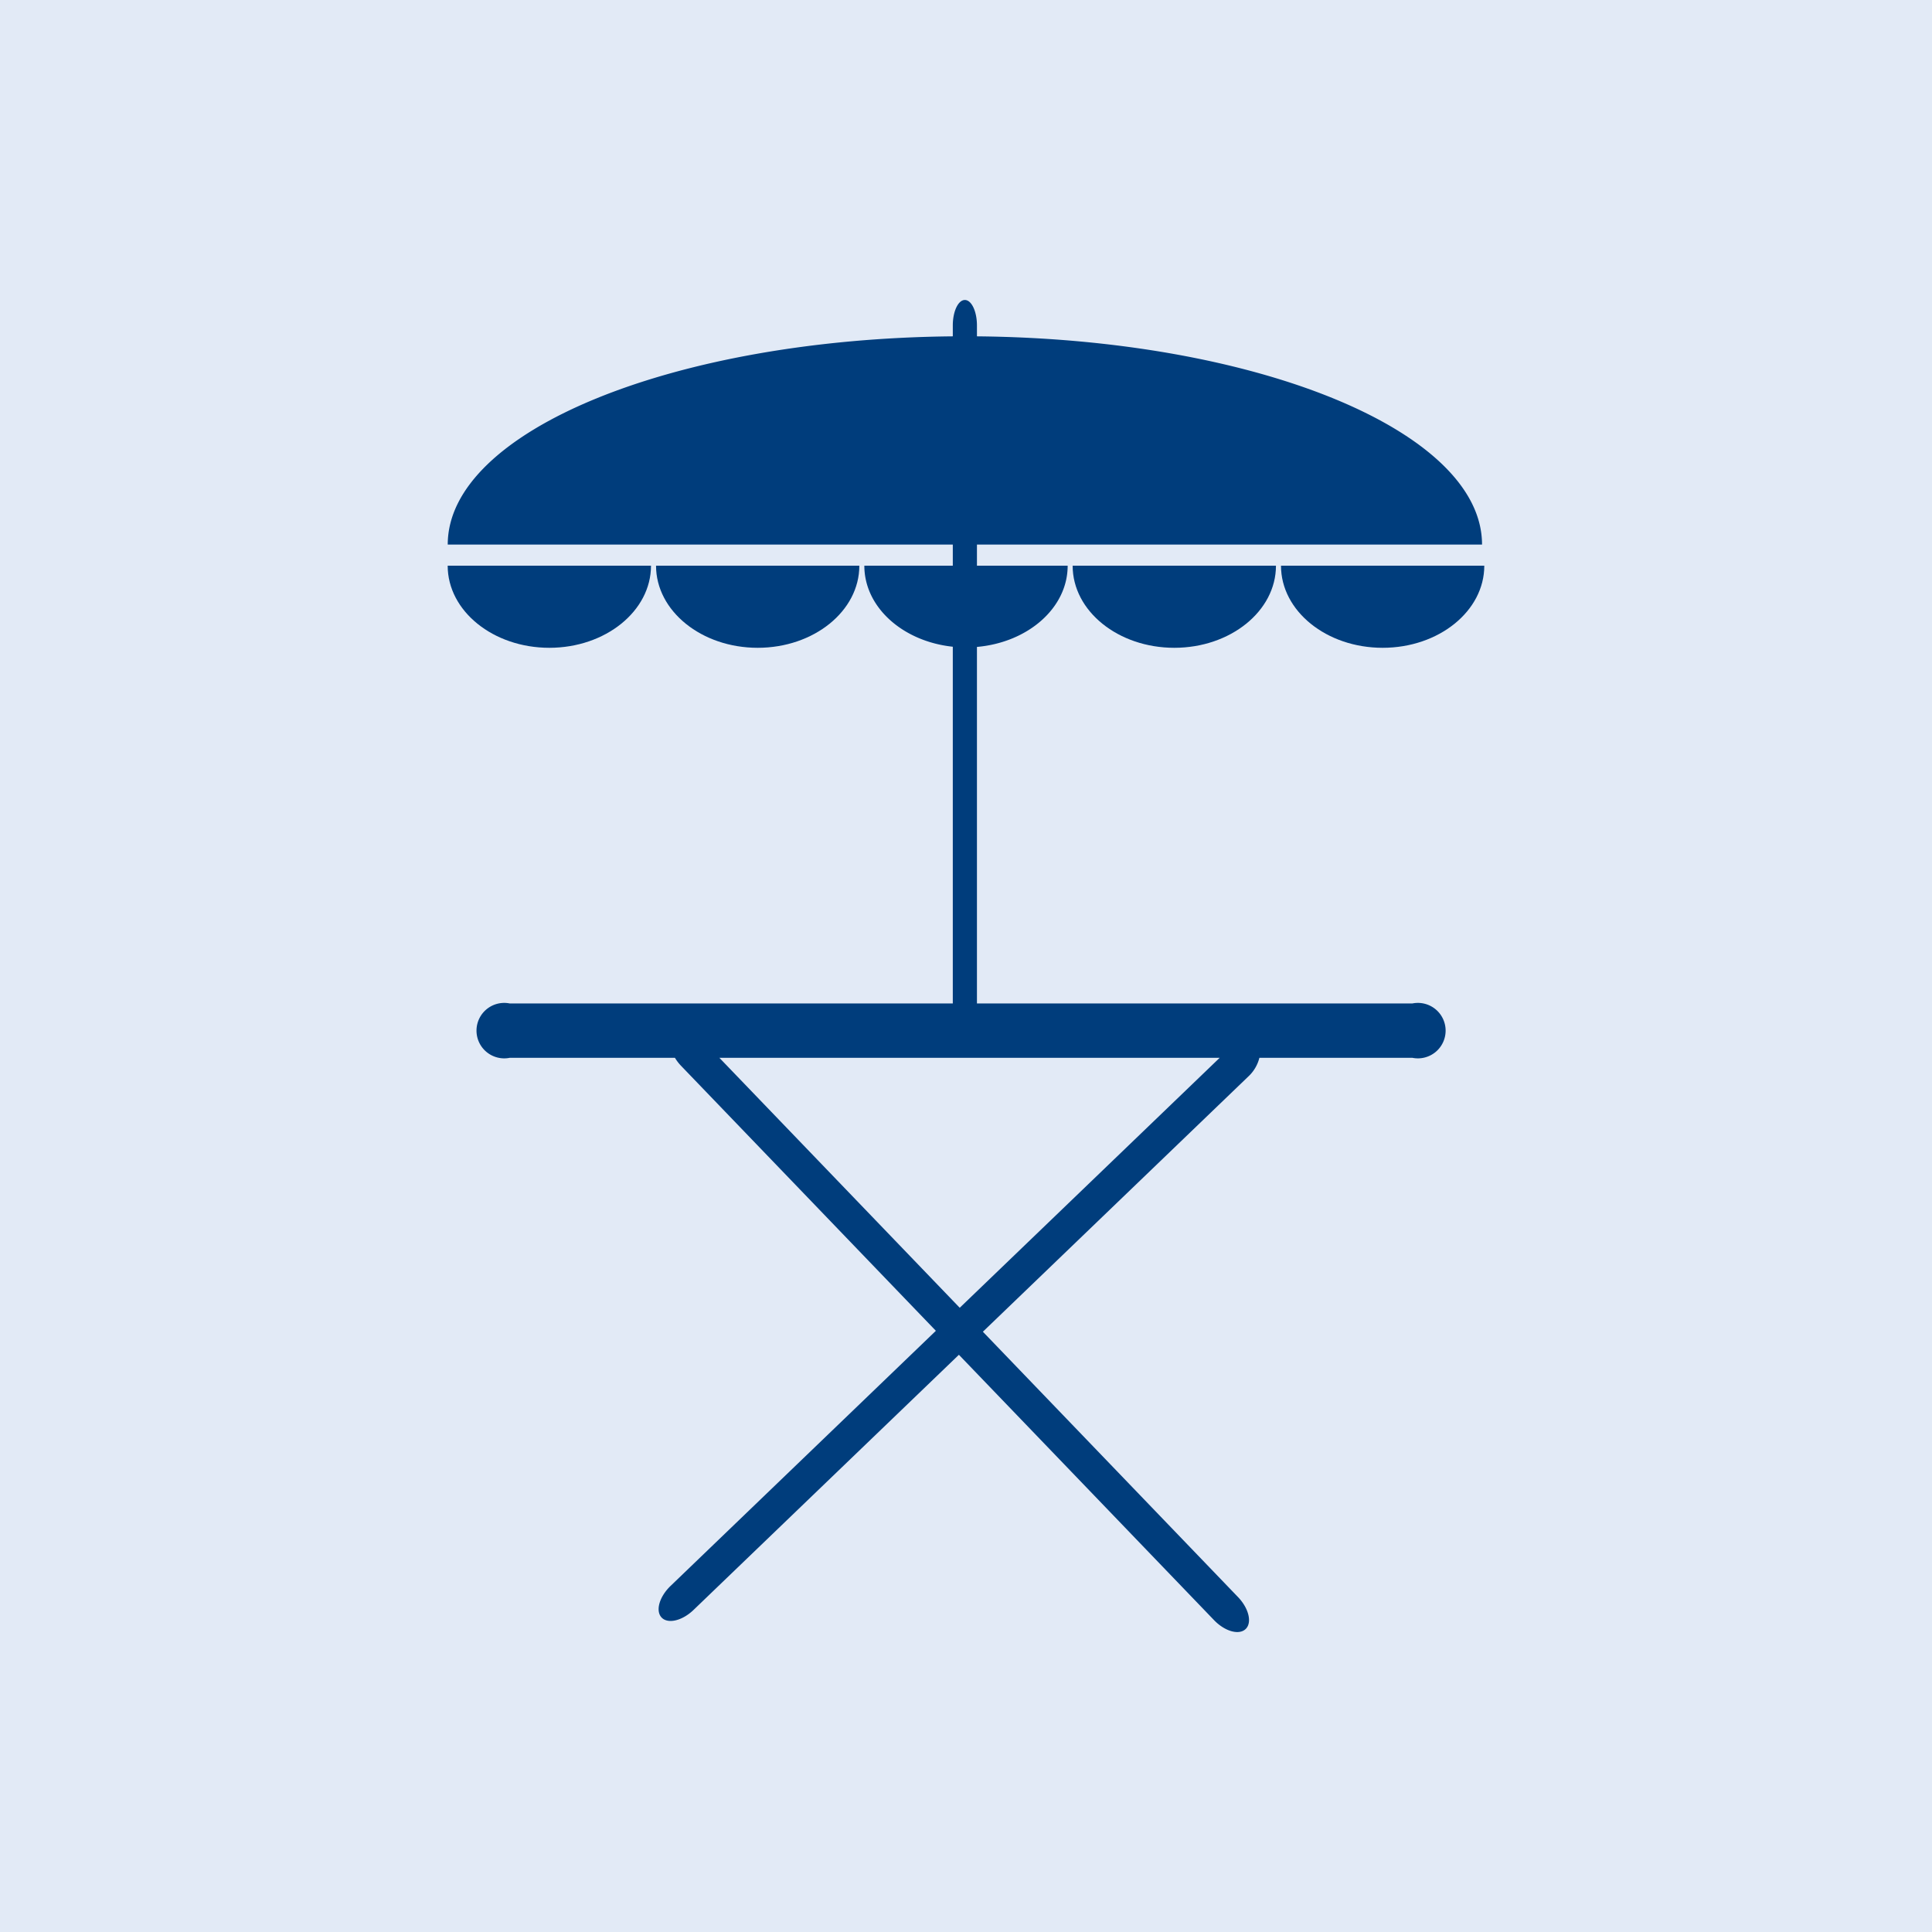
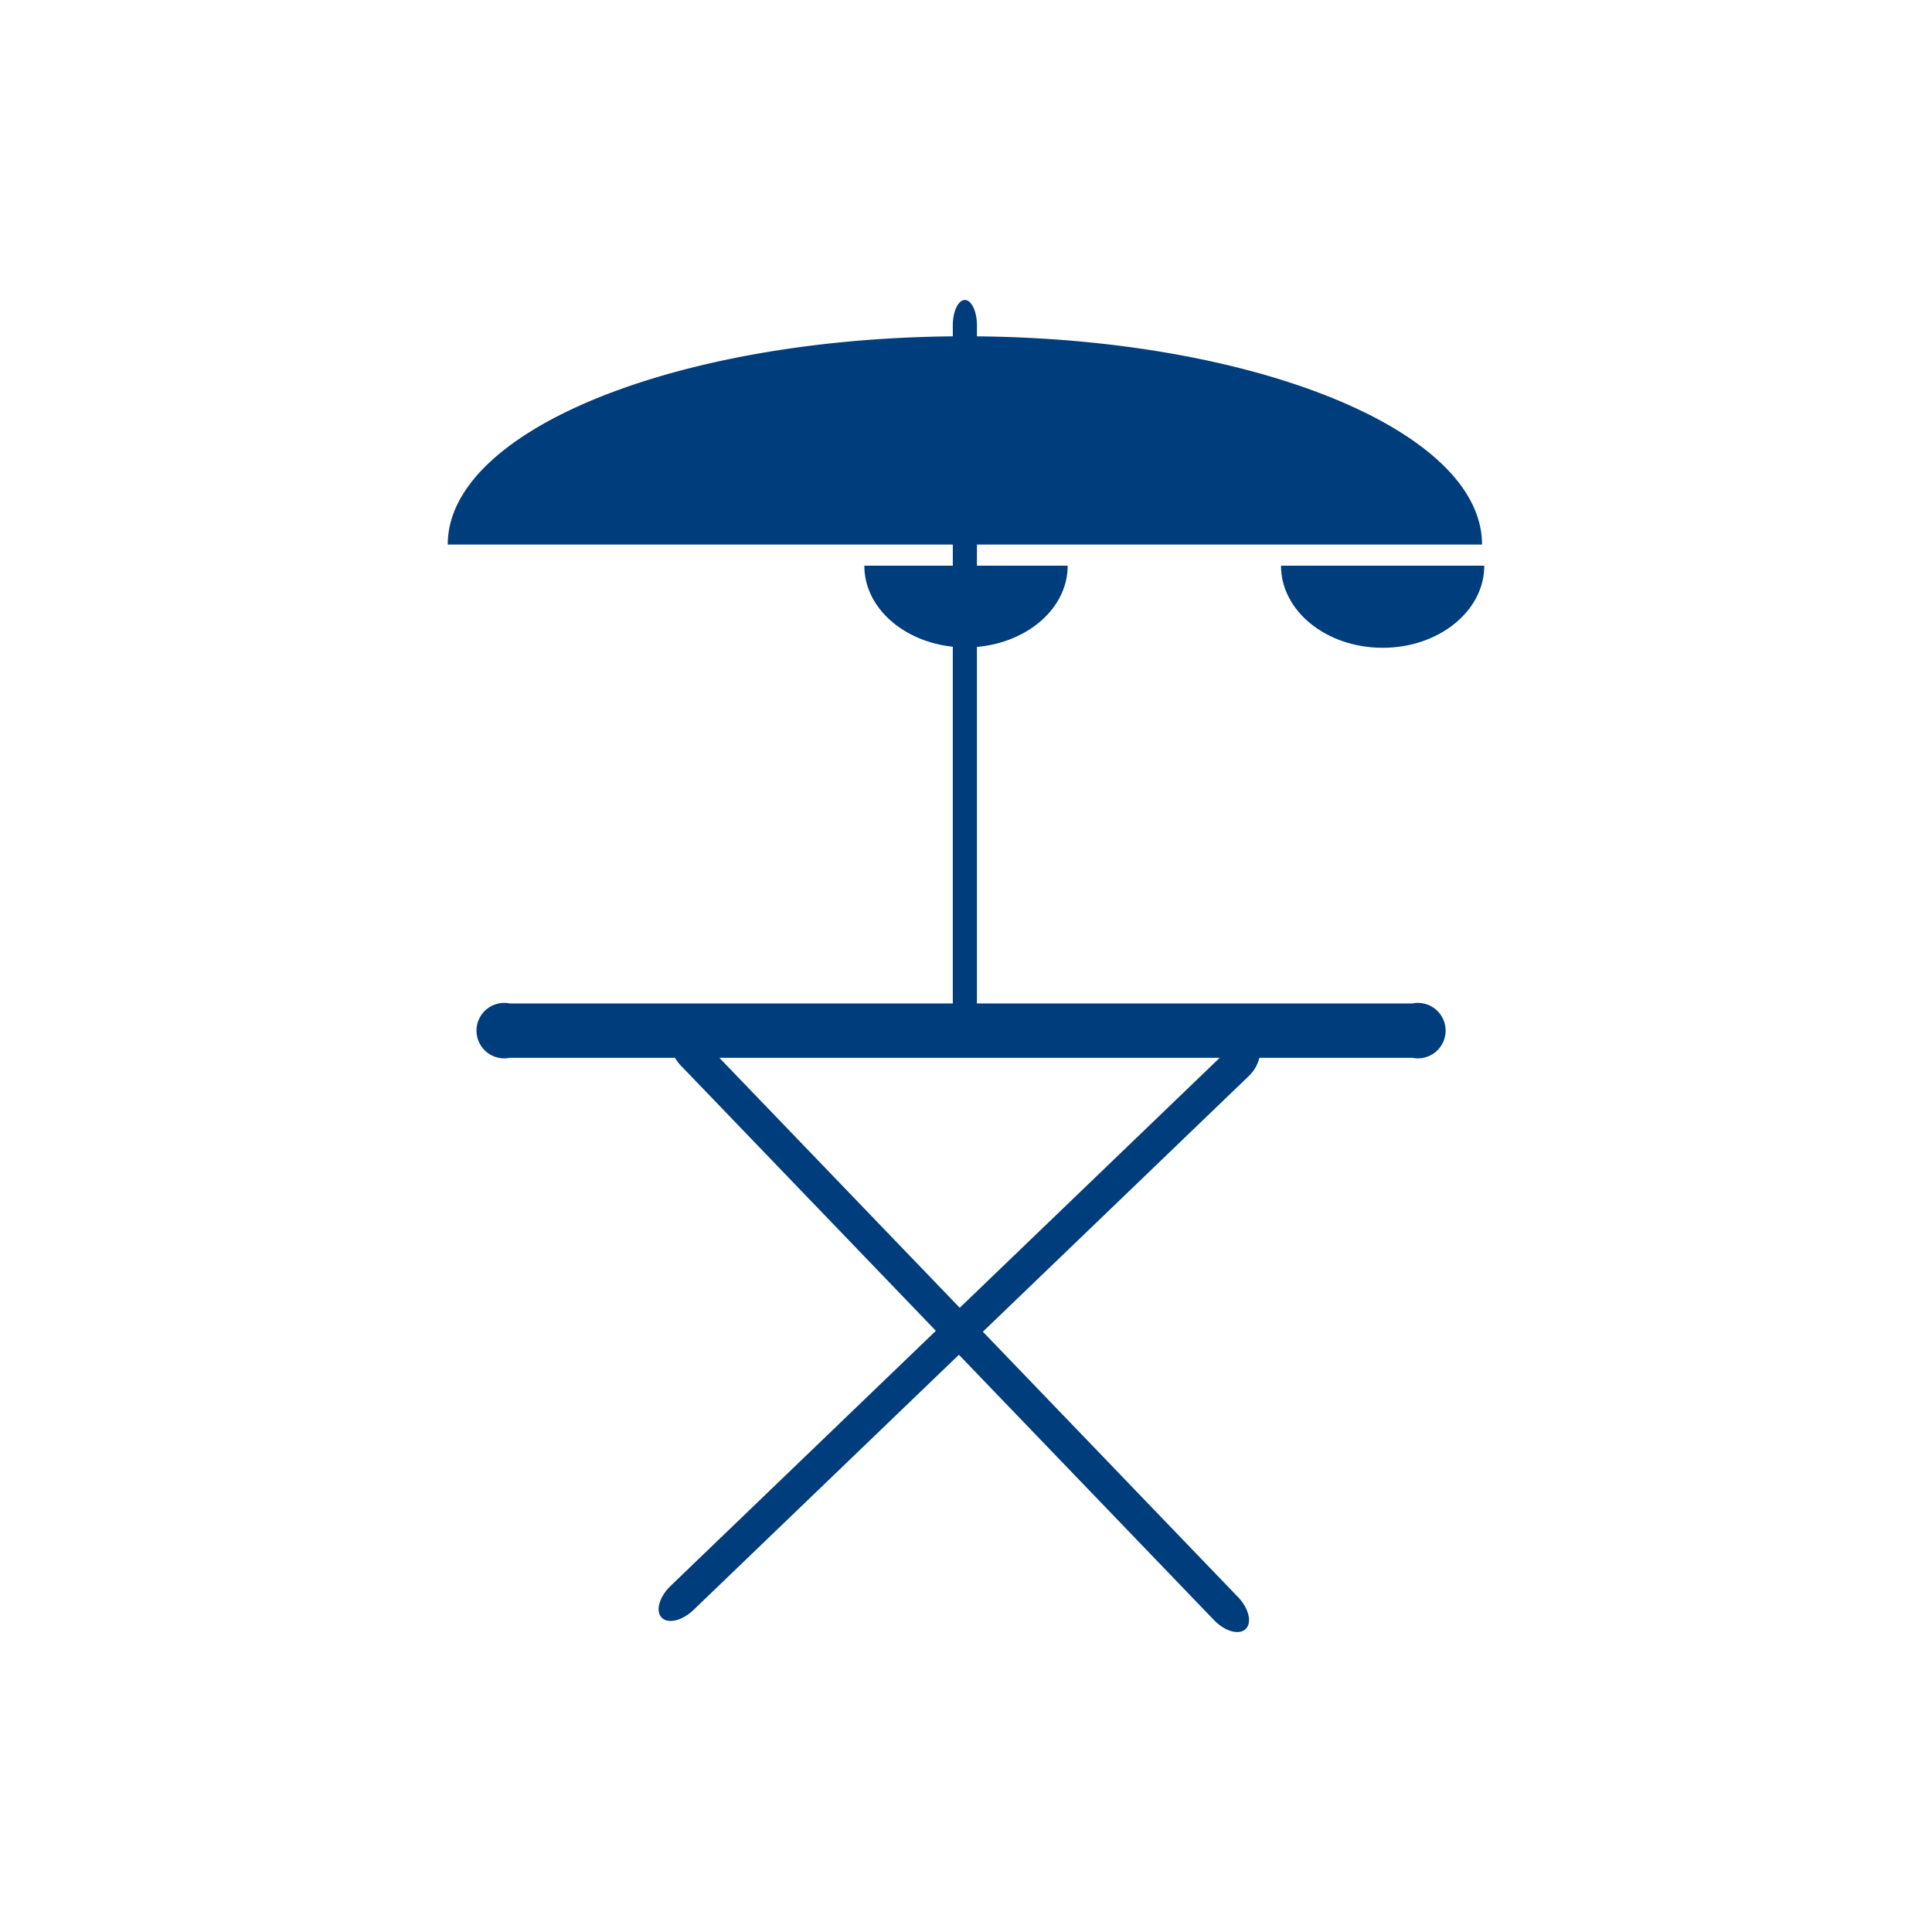
<svg xmlns="http://www.w3.org/2000/svg" width="81.378" height="81.378" viewBox="0 0 81.378 81.378">
  <g id="Groupe_5963" data-name="Groupe 5963" transform="translate(-711.675 -220.609)">
-     <rect id="Rectangle_813" data-name="Rectangle 813" width="81.378" height="81.378" transform="translate(711.675 220.609)" fill="#e2eaf6" />
    <path id="Tracé_17013" data-name="Tracé 17013" d="M610.4,147.35H592.06V132.332c2.145-.188,3.821-1.638,3.821-3.421H592.06v-.89h21.275c0-4.778-9.48-8.662-21.275-8.771v-.459c0-.592-.228-1.072-.509-1.072s-.508.48-.508,1.072v.459c-11.794.109-21.274,3.993-21.274,8.771h21.274v.89h-3.726c0,1.757,1.627,3.191,3.726,3.413V147.35H572.382a1.168,1.168,0,1,0,0,2.289h6.957a1.919,1.919,0,0,0,.245.324l10.746,11.175-11.176,10.747c-.475.457-.642,1.053-.375,1.332s.87.134,1.345-.323L591.3,162.148l10.747,11.177c.456.474,1.052.642,1.331.374s.134-.871-.322-1.346L592.31,161.177l11.176-10.746a1.608,1.608,0,0,0,.471-.792H610.4a1.168,1.168,0,1,0,0-2.289m-19.065,12.818-10.124-10.529h21.074Z" transform="translate(160.765 115.526)" fill="#003d7c" />
-     <path id="Tracé_17014" data-name="Tracé 17014" d="M578.331,128.911h-8.564c0,1.91,1.918,3.458,4.282,3.458s4.282-1.548,4.282-3.458" transform="translate(160.765 115.526)" fill="#003d7c" />
-     <path id="Tracé_17015" data-name="Tracé 17015" d="M587.106,128.911h-8.563c0,1.91,1.918,3.458,4.282,3.458s4.281-1.548,4.281-3.458" transform="translate(160.765 115.526)" fill="#003d7c" />
-     <path id="Tracé_17016" data-name="Tracé 17016" d="M600.373,132.369c2.364,0,4.282-1.548,4.282-3.458h-8.564c0,1.91,1.918,3.458,4.282,3.458" transform="translate(160.765 115.526)" fill="#003d7c" />
    <path id="Tracé_17017" data-name="Tracé 17017" d="M604.867,128.911c0,1.91,1.916,3.458,4.282,3.458s4.281-1.548,4.281-3.458Z" transform="translate(160.765 115.526)" fill="#003d7c" />
  </g>
</svg>